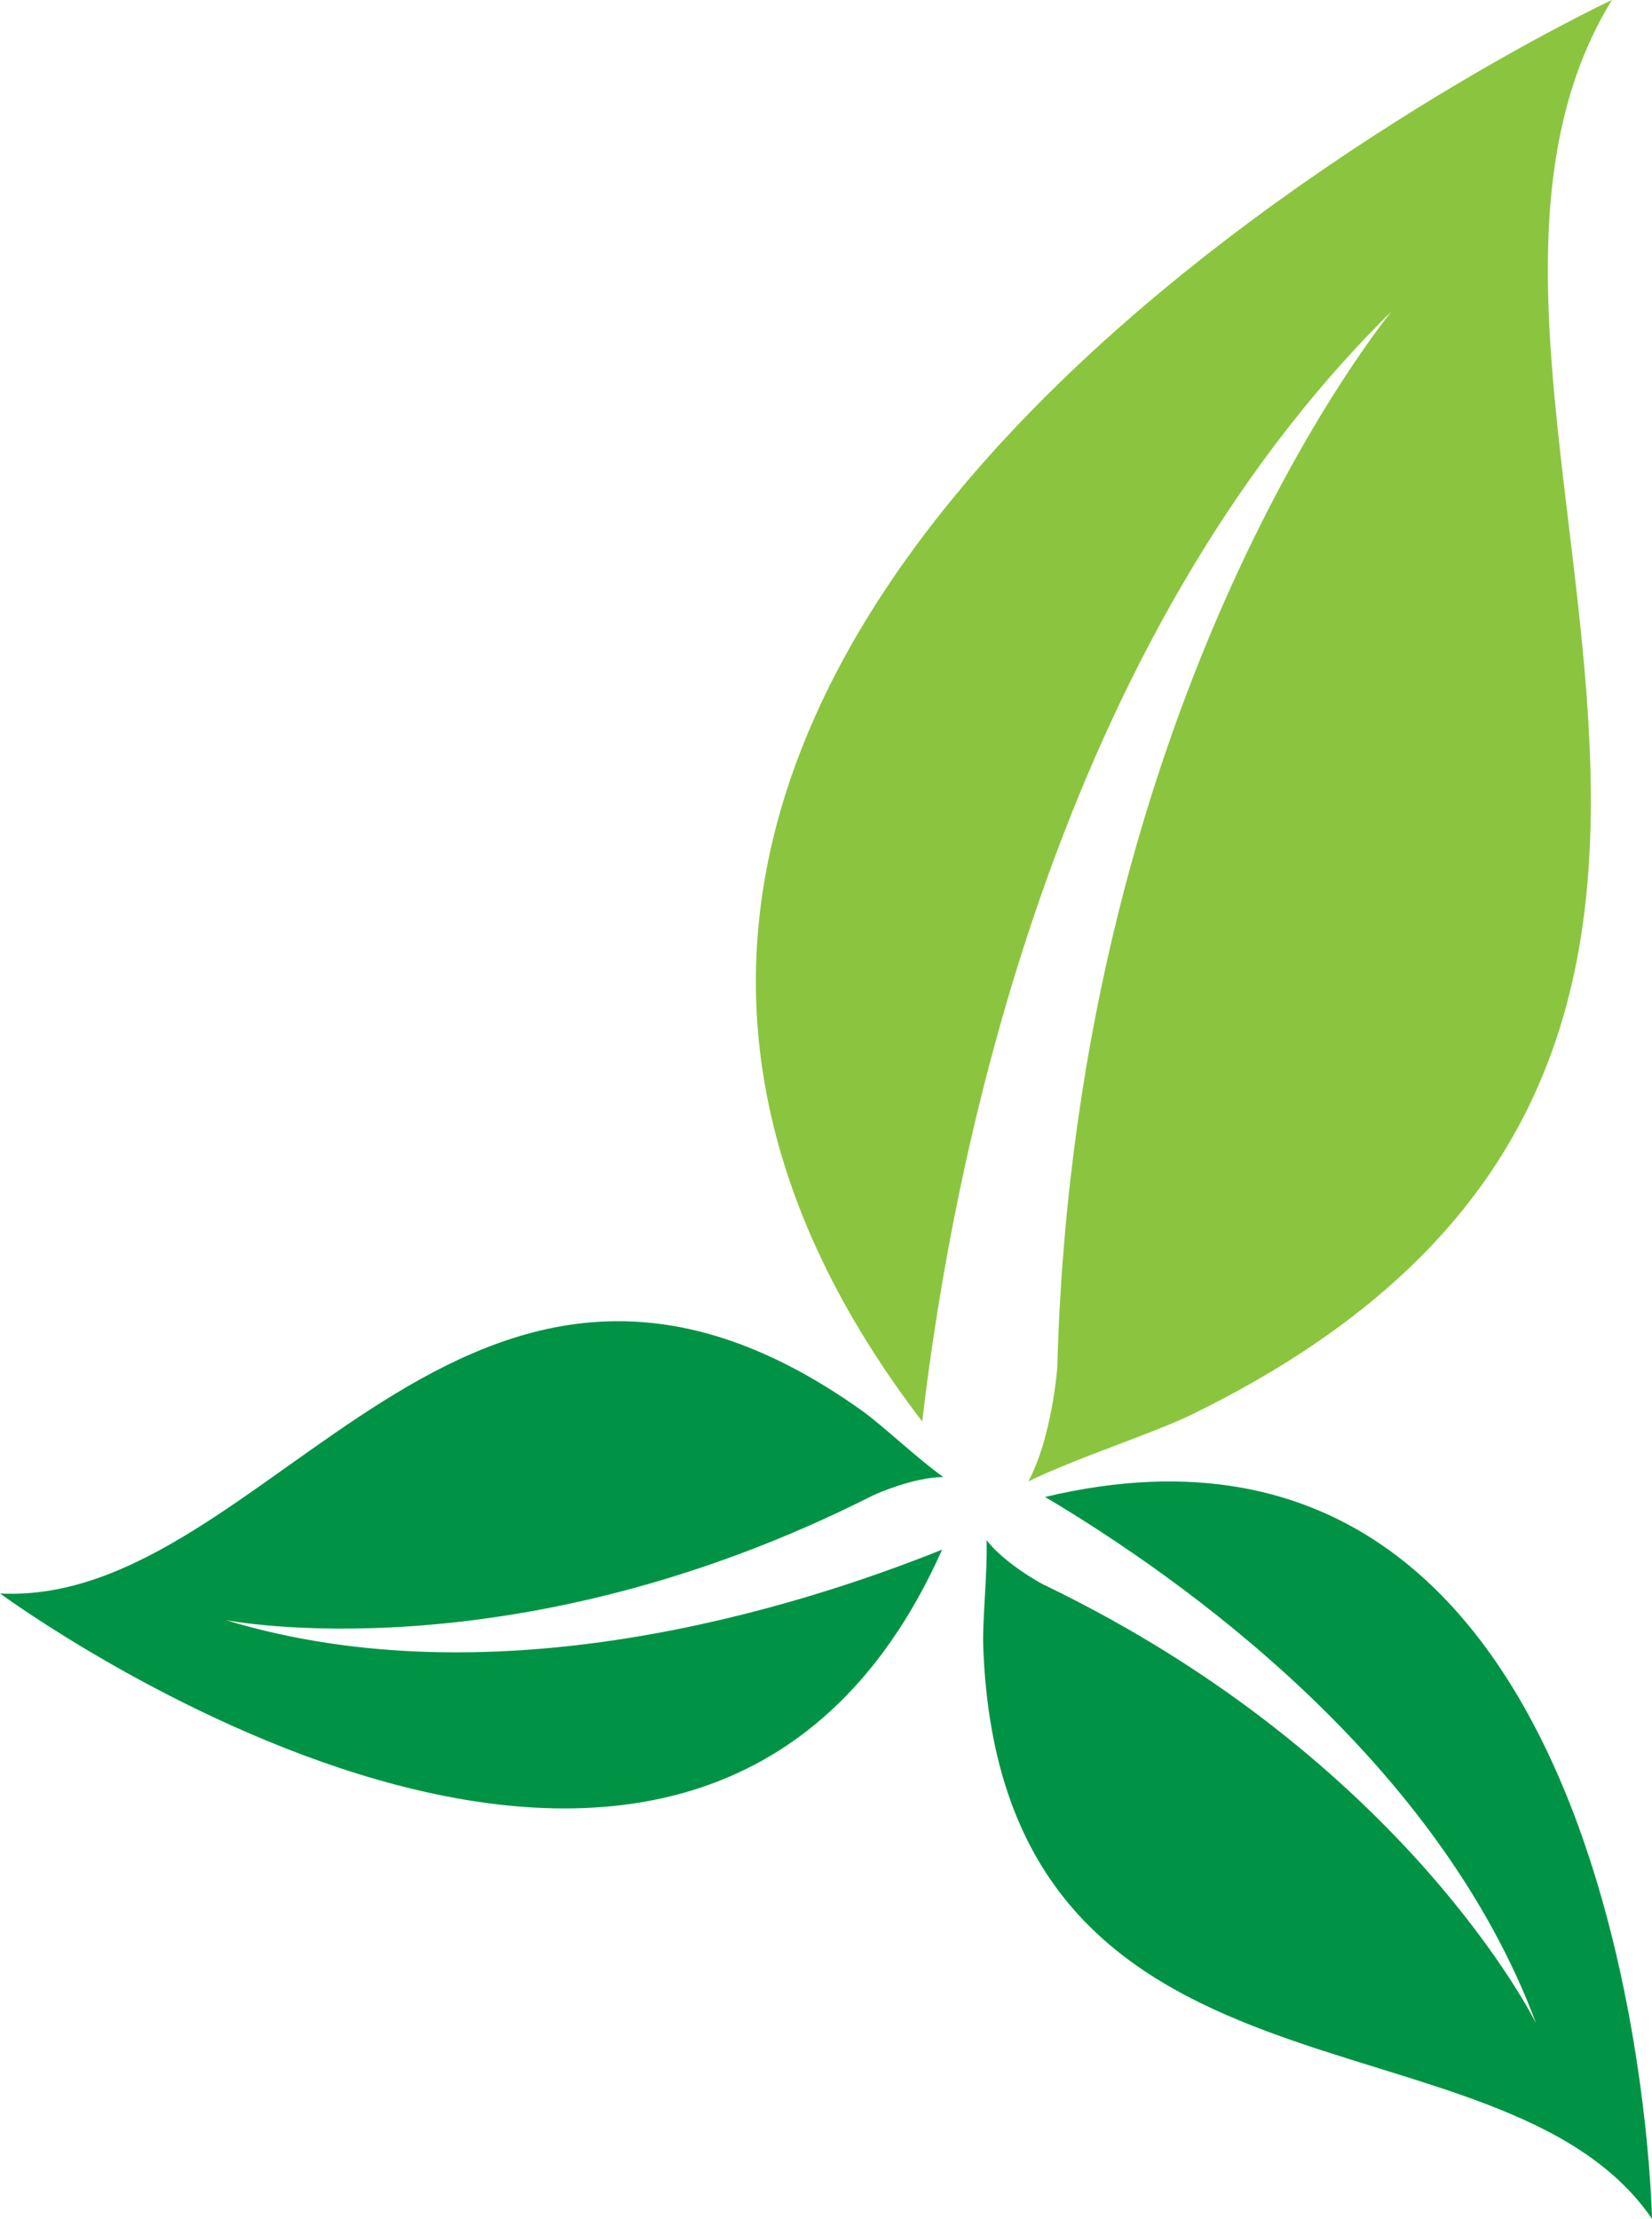
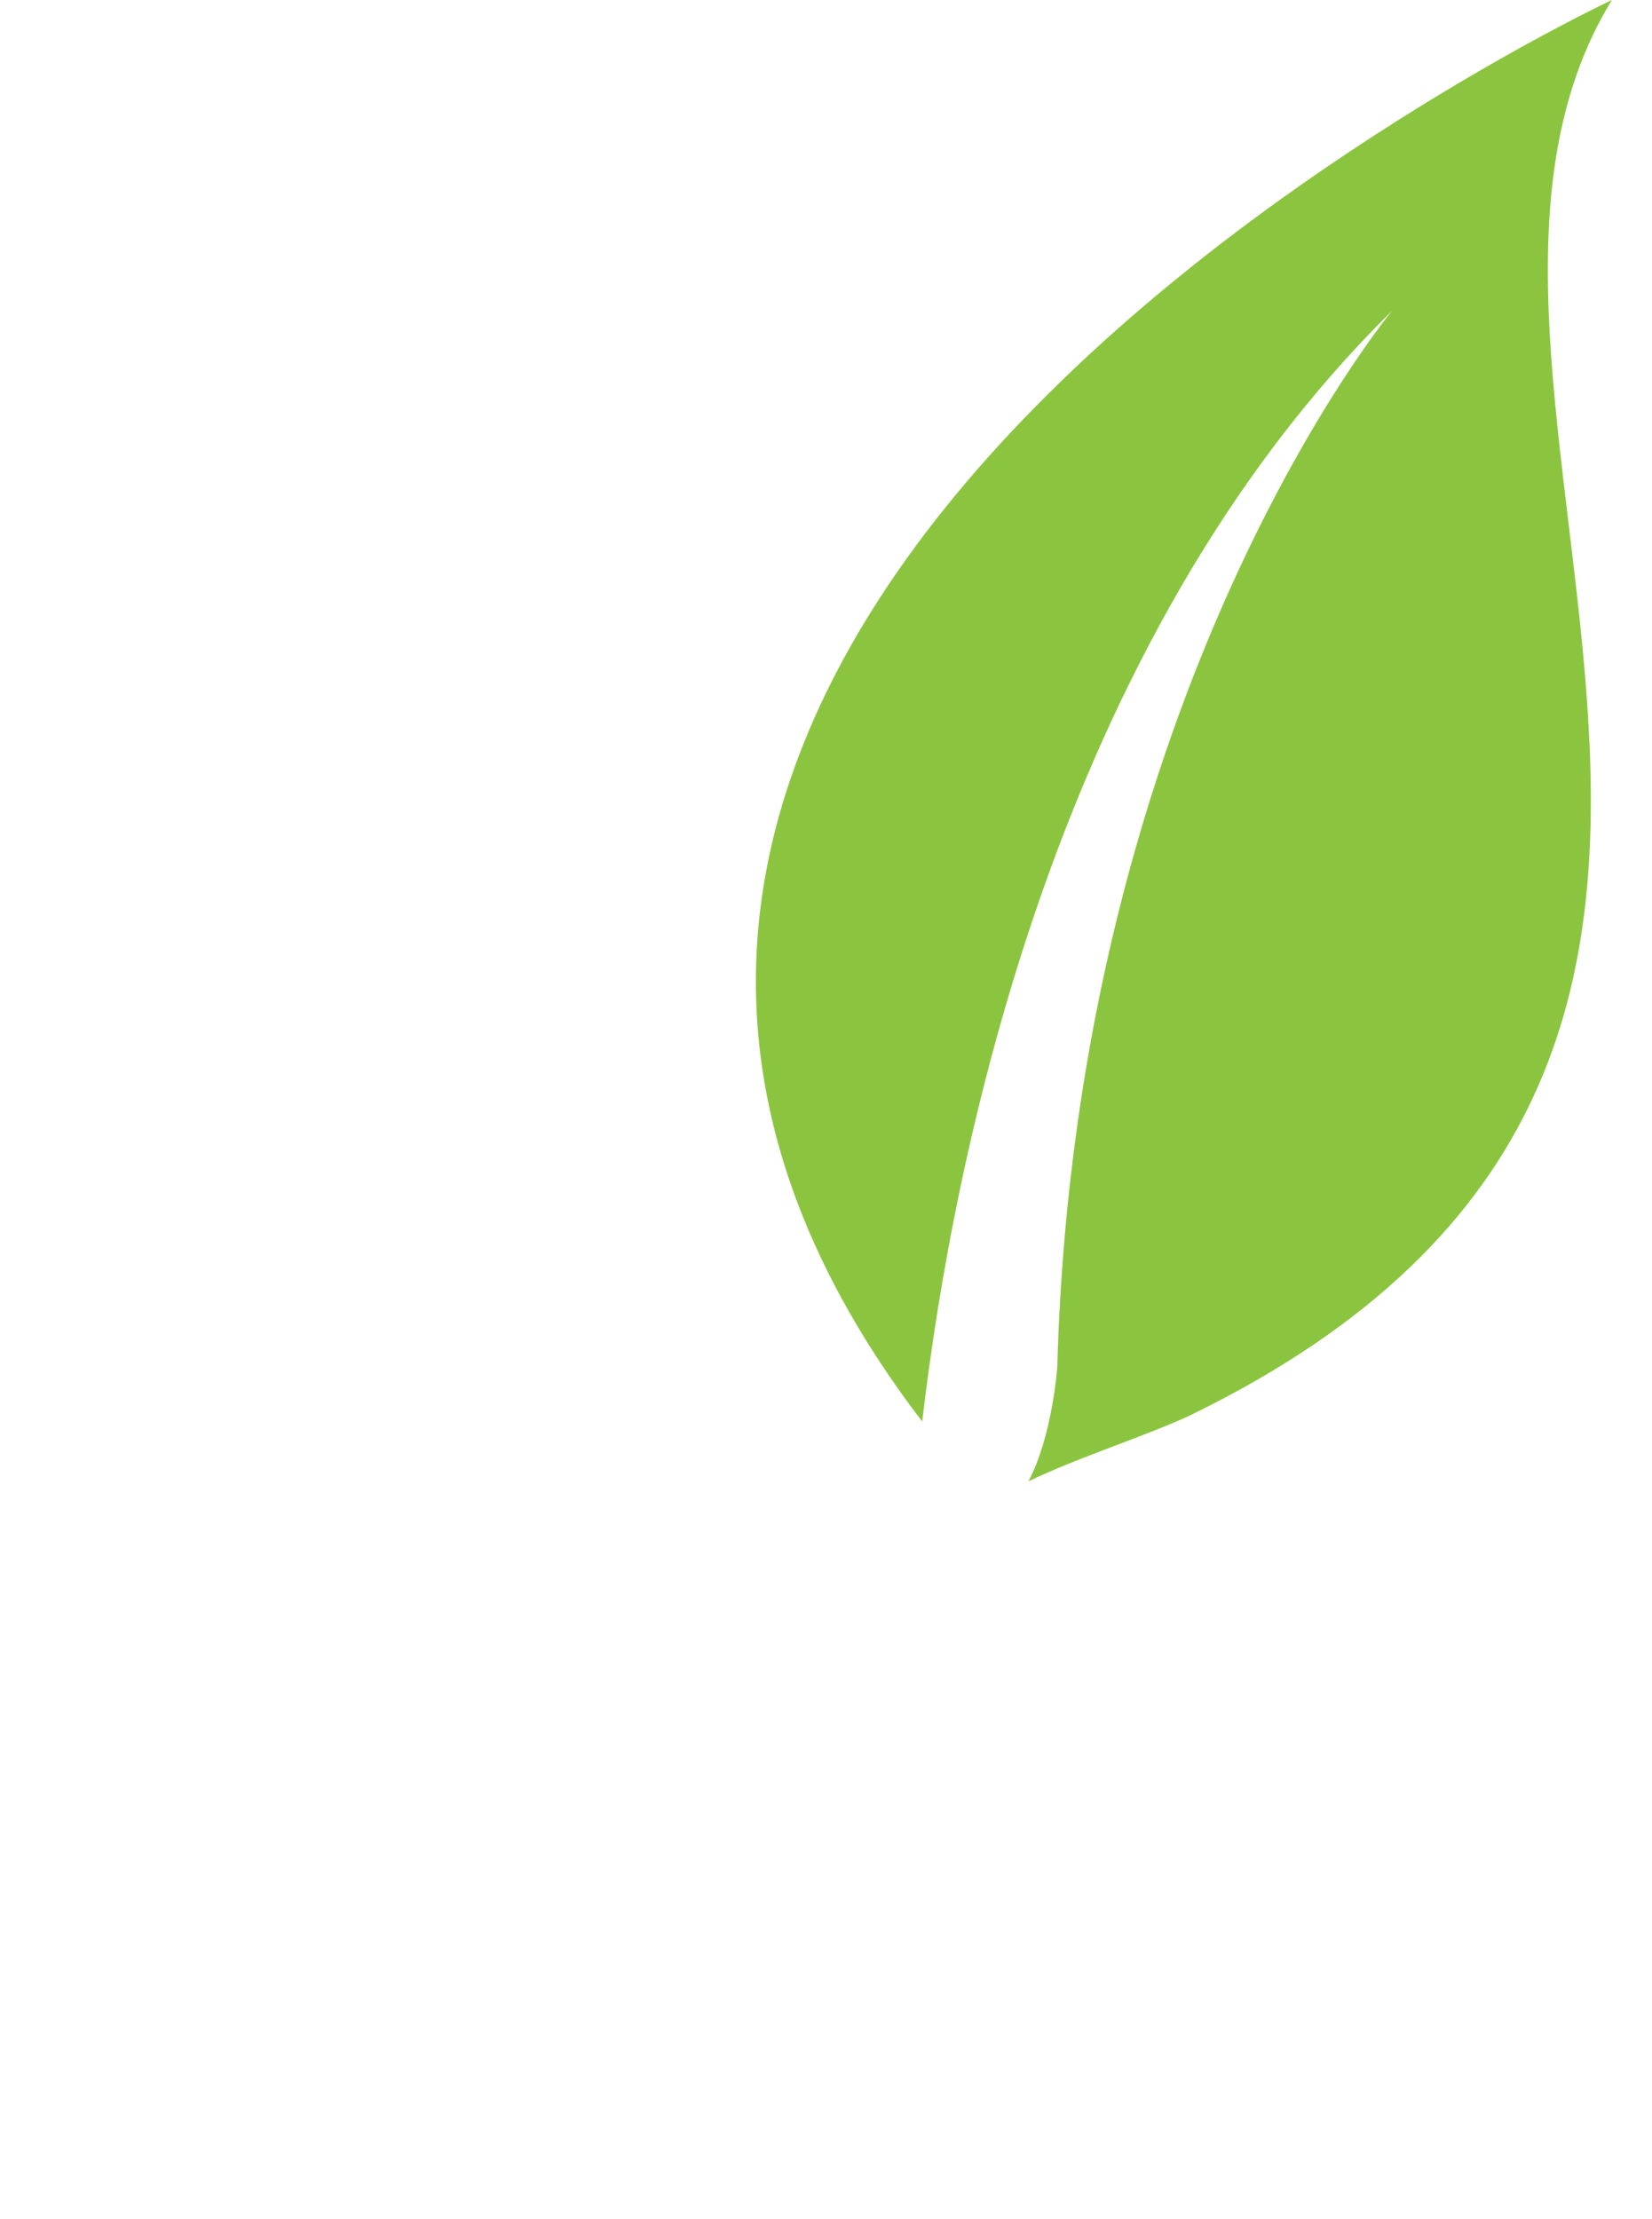
<svg xmlns="http://www.w3.org/2000/svg" id="Layer_1" data-name="Layer 1" viewBox="0 0 316.42 424.97">
  <defs>
    <style>
      .cls-1 {
        fill: #8bc53f;
      }

      .cls-2 {
        fill: #009345;
      }
    </style>
  </defs>
  <path class="cls-1" d="M266.64,59.52s-60.38,72.55-64.11,201.62c0,.02,0,.03,0,.05,0,.06,0,.18,0,.34-.01.49-1,13.66-5.56,22.21,9-4.41,23.59-9.09,31.27-12.79C368.66,202.37,263.51,73.79,308.74,0c0,0-250.7,117.27-132.1,272.27,5.91-50.61,25.49-149.28,90-212.74Z" />
-   <path class="cls-2" d="M200.16,286.71c26.15,15.54,75.17,50.22,94.06,100.83,0,0-24.85-50.57-94.3-84.01,0,0-.01-.01-.02-.02-.03-.02-.1-.05-.18-.08-.26-.13-7.2-3.87-10.76-8.43.21,5.98-.79,15.07-.64,20.16,3.21,93.23,98.89,67.21,128.1,109.82,0,0-2.91-165.19-116.26-138.26Z" />
-   <path class="cls-2" d="M167.23,286.41s.02,0,.03,0c.03-.02.1-.05.18-.09.26-.13,7.45-3.37,13.23-3.42-4.88-3.46-11.49-9.78-15.63-12.75C89.03,216.06,51.59,307.87,0,305.2c0,0,133,98.02,180.45-8.39-28.22,11.33-85.55,29.21-137.23,13.49,0,0,55.26,10.97,124.01-23.89Z" />
</svg>